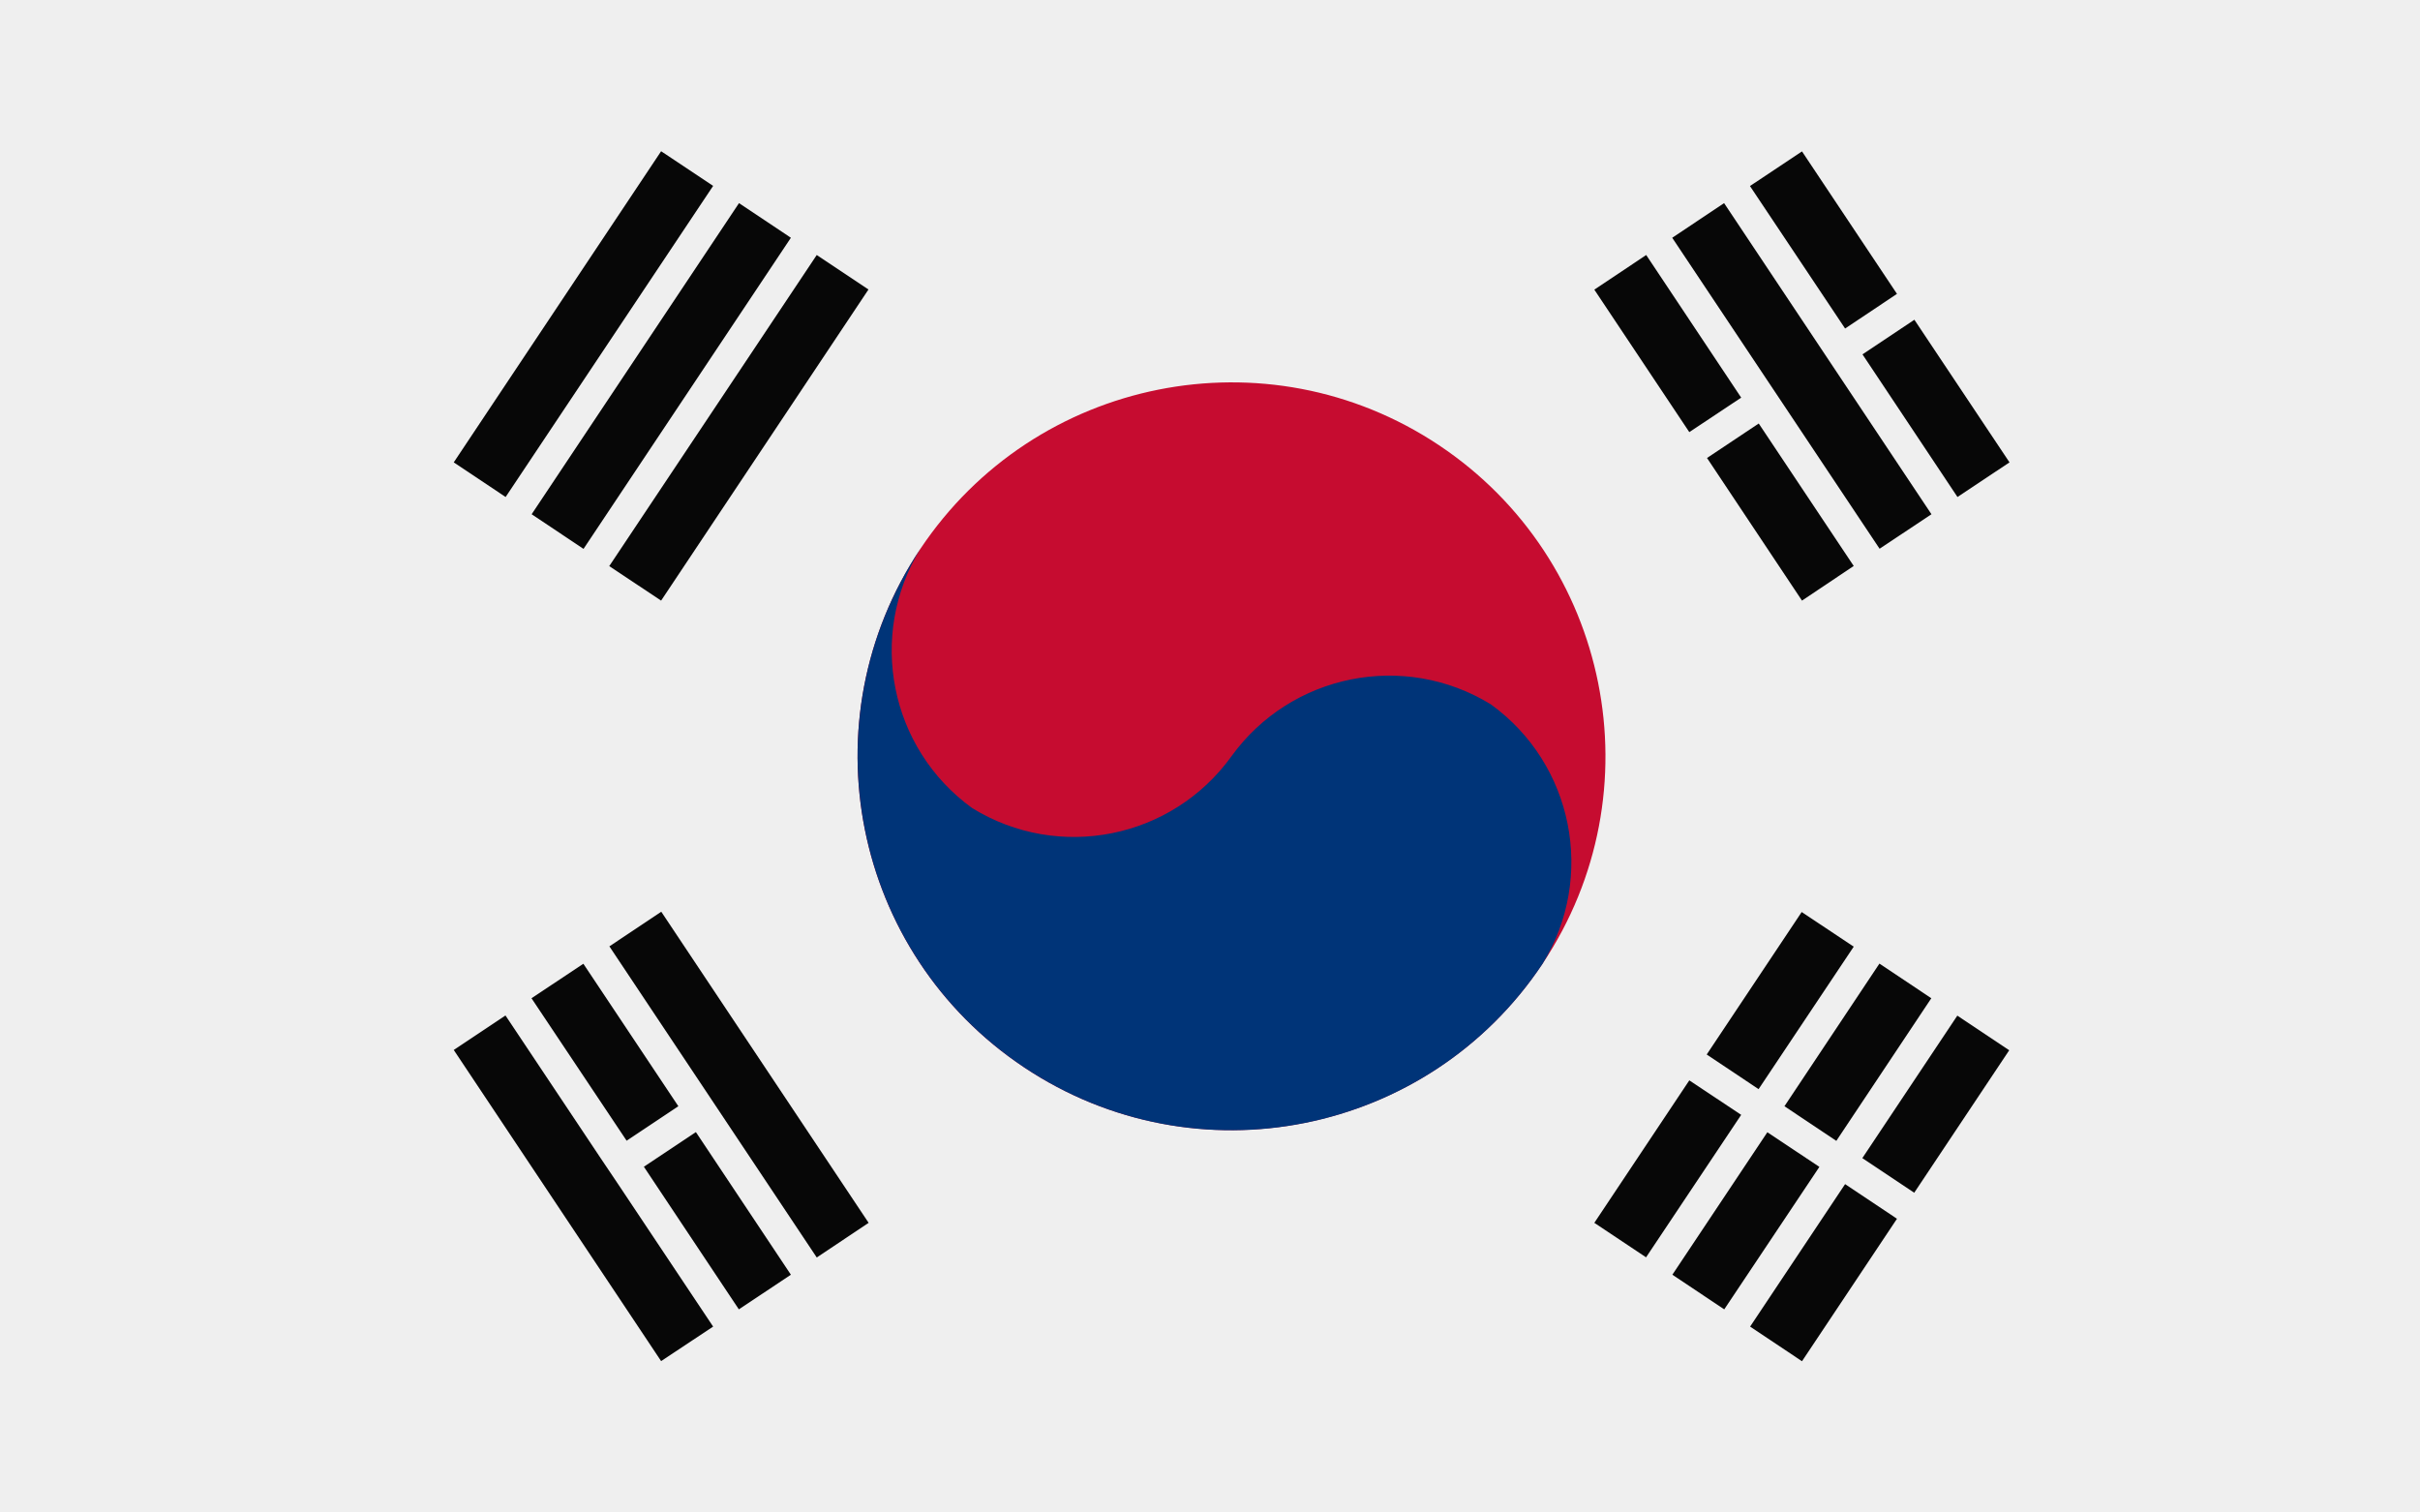
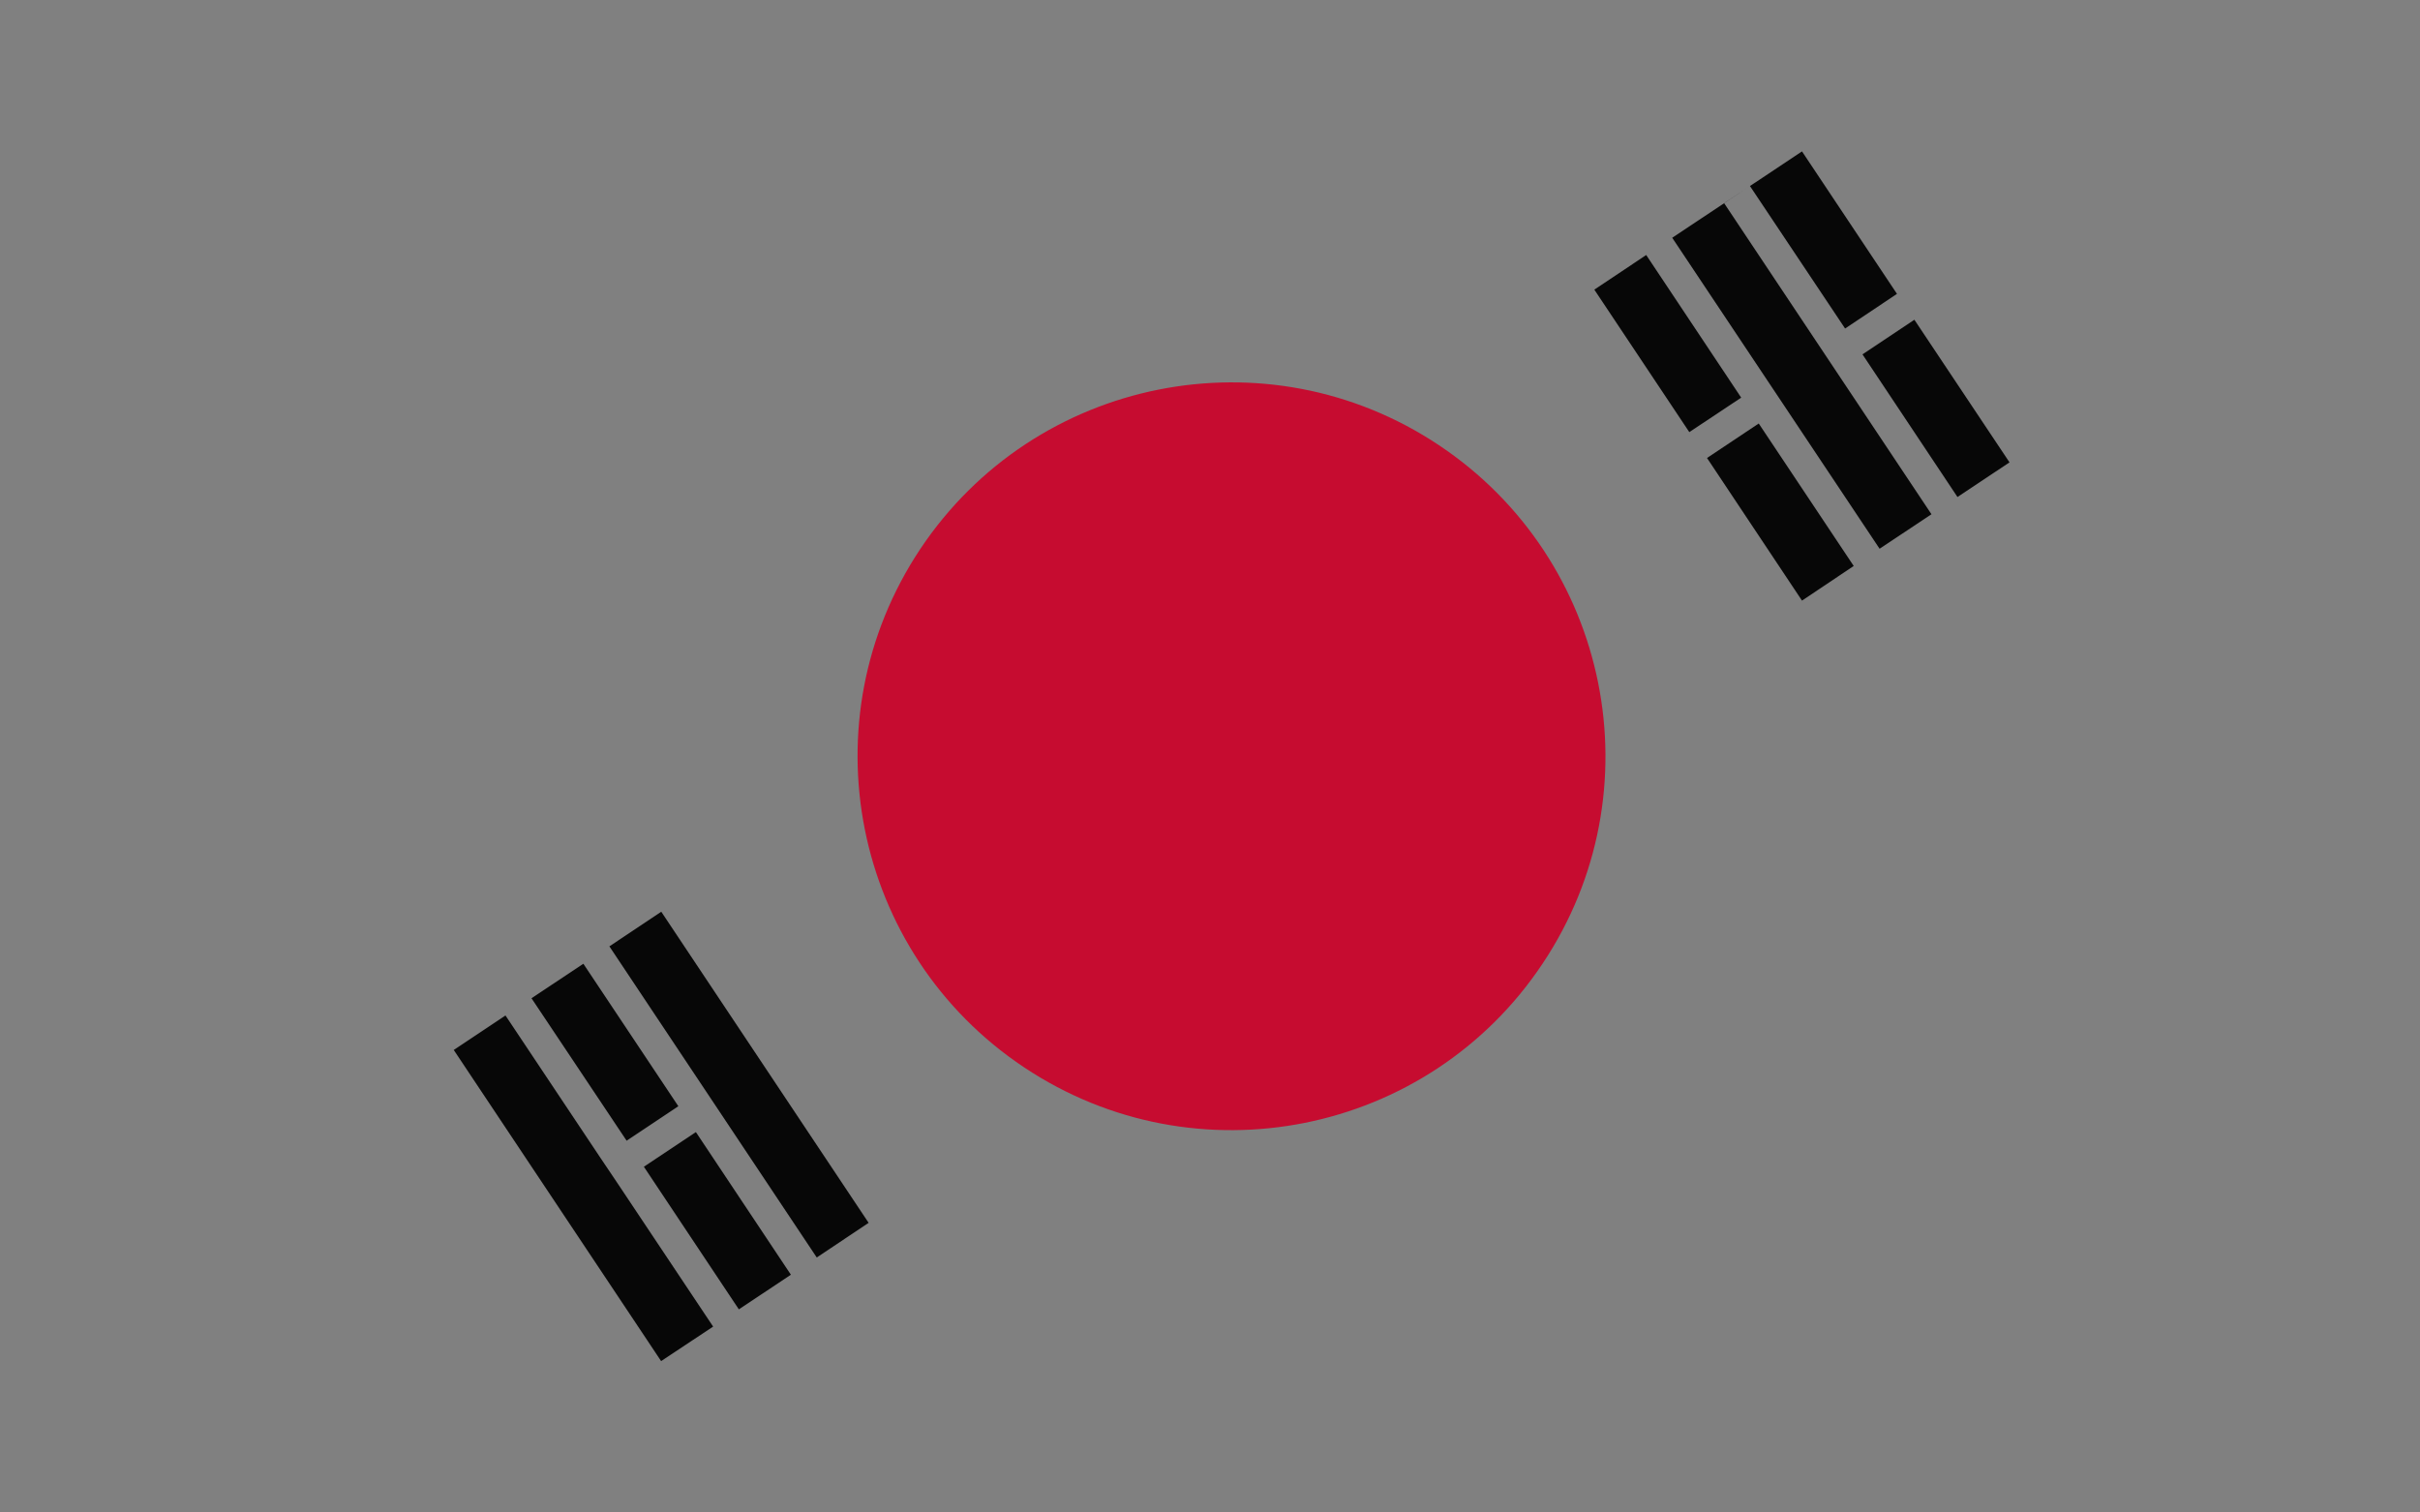
<svg xmlns="http://www.w3.org/2000/svg" fill="none" version="1.1" width="16" height="10" viewBox="0 0 16 10">
  <rect x="0" y="0" width="16" height="10" fill="#808080" stroke="none" />
  <defs>
    <clipPath id="master_svg0_157_9832">
      <rect x="0" y="0" width="16" height="10" rx="0" />
    </clipPath>
  </defs>
  <g clip-path="url(#master_svg0_157_9832)">
-     <rect x="0" y="0" width="16" height="10" rx="0" fill="#EFEFEF" fill-opacity="1" />
    <g>
      <g>
-         <path d="M3,3.057L4.371,1L4.715,1.229L3.343,3.286L3,3.057ZM3.515,3.4L4.886,1.343L5.229,1.572L3.858,3.629L3.515,3.4ZM4.028,3.743L5.4,1.686L5.742,1.914L4.371,3.971L4.028,3.743ZM11.057,8.428L11.685,7.486L12.029,7.715L11.4,8.657L11.057,8.428ZM12.313,7.657L12.941,6.715L13.284,6.944L12.656,7.886L12.313,7.657ZM11.798,7.314L12.426,6.371L12.769,6.6L12.141,7.543L11.798,7.314ZM11.284,6.972L11.912,6.03L12.256,6.259L11.627,7.201L11.284,6.972ZM11.571,8.771L12.199,7.829L12.542,8.058L11.914,9L11.571,8.771ZM10.541,8.085L11.169,7.143L11.512,7.371L10.883,8.313L10.541,8.085Z" fill="#070707" fill-opacity="1" />
-       </g>
+         </g>
      <g>
        <path d="M9.513,2.943C10.649,3.7,10.957,5.235,10.199,6.371C9.442,7.507,7.907,7.814,6.771,7.057C5.635,6.3,5.328,4.765,6.085,3.629C6.843,2.494,8.377,2.186,9.513,2.943Z" fill="#C60C30" fill-opacity="1" />
      </g>
      <g>
-         <path d="M6.085,3.629C5.734,4.202,5.883,4.949,6.428,5.343C7.001,5.696,7.749,5.546,8.142,5C8.536,4.455,9.284,4.305,9.857,4.657C10.402,5.051,10.551,5.799,10.199,6.372C9.442,7.508,7.907,7.815,6.771,7.057C5.635,6.3,5.328,4.765,6.085,3.629Z" fill="#003478" fill-opacity="1" />
-       </g>
+         </g>
      <g>
-         <path d="M12.314,2.343L12.657,2.114L13.286,3.057L12.942,3.286L12.314,2.343ZM11.286,3.028L11.628,2.8L12.256,3.742L11.914,3.971L11.286,3.028ZM10.541,1.915L10.884,1.686L11.512,2.629L11.169,2.857L10.541,1.915ZM11.57,1.23L11.914,1.001L12.542,1.943L12.199,2.172L11.57,1.23ZM11.056,1.572L11.399,1.343L12.77,3.4L12.427,3.628L11.056,1.572ZM4.029,6.257L4.372,6.028L5.743,8.085L5.4,8.314L4.029,6.257ZM4.257,7.714L4.601,7.485L5.229,8.428L4.885,8.657L4.257,7.714ZM3.514,6.6L3.857,6.372L4.485,7.314L4.143,7.542L3.514,6.6ZM4.086,7.828L3.971,7.657L3.342,6.714L3,6.942L4.371,8.999L4.715,8.771L4.086,7.828Z" fill="#070707" fill-opacity="1" />
+         <path d="M12.314,2.343L12.657,2.114L13.286,3.057L12.942,3.286L12.314,2.343ZM11.286,3.028L11.628,2.8L12.256,3.742L11.914,3.971L11.286,3.028ZM10.541,1.915L10.884,1.686L11.512,2.629L11.169,2.857L10.541,1.915ZM11.57,1.23L11.914,1.001L12.542,1.943L12.199,2.172L11.57,1.23ZL11.399,1.343L12.77,3.4L12.427,3.628L11.056,1.572ZM4.029,6.257L4.372,6.028L5.743,8.085L5.4,8.314L4.029,6.257ZM4.257,7.714L4.601,7.485L5.229,8.428L4.885,8.657L4.257,7.714ZM3.514,6.6L3.857,6.372L4.485,7.314L4.143,7.542L3.514,6.6ZM4.086,7.828L3.971,7.657L3.342,6.714L3,6.942L4.371,8.999L4.715,8.771L4.086,7.828Z" fill="#070707" fill-opacity="1" />
      </g>
    </g>
  </g>
</svg>